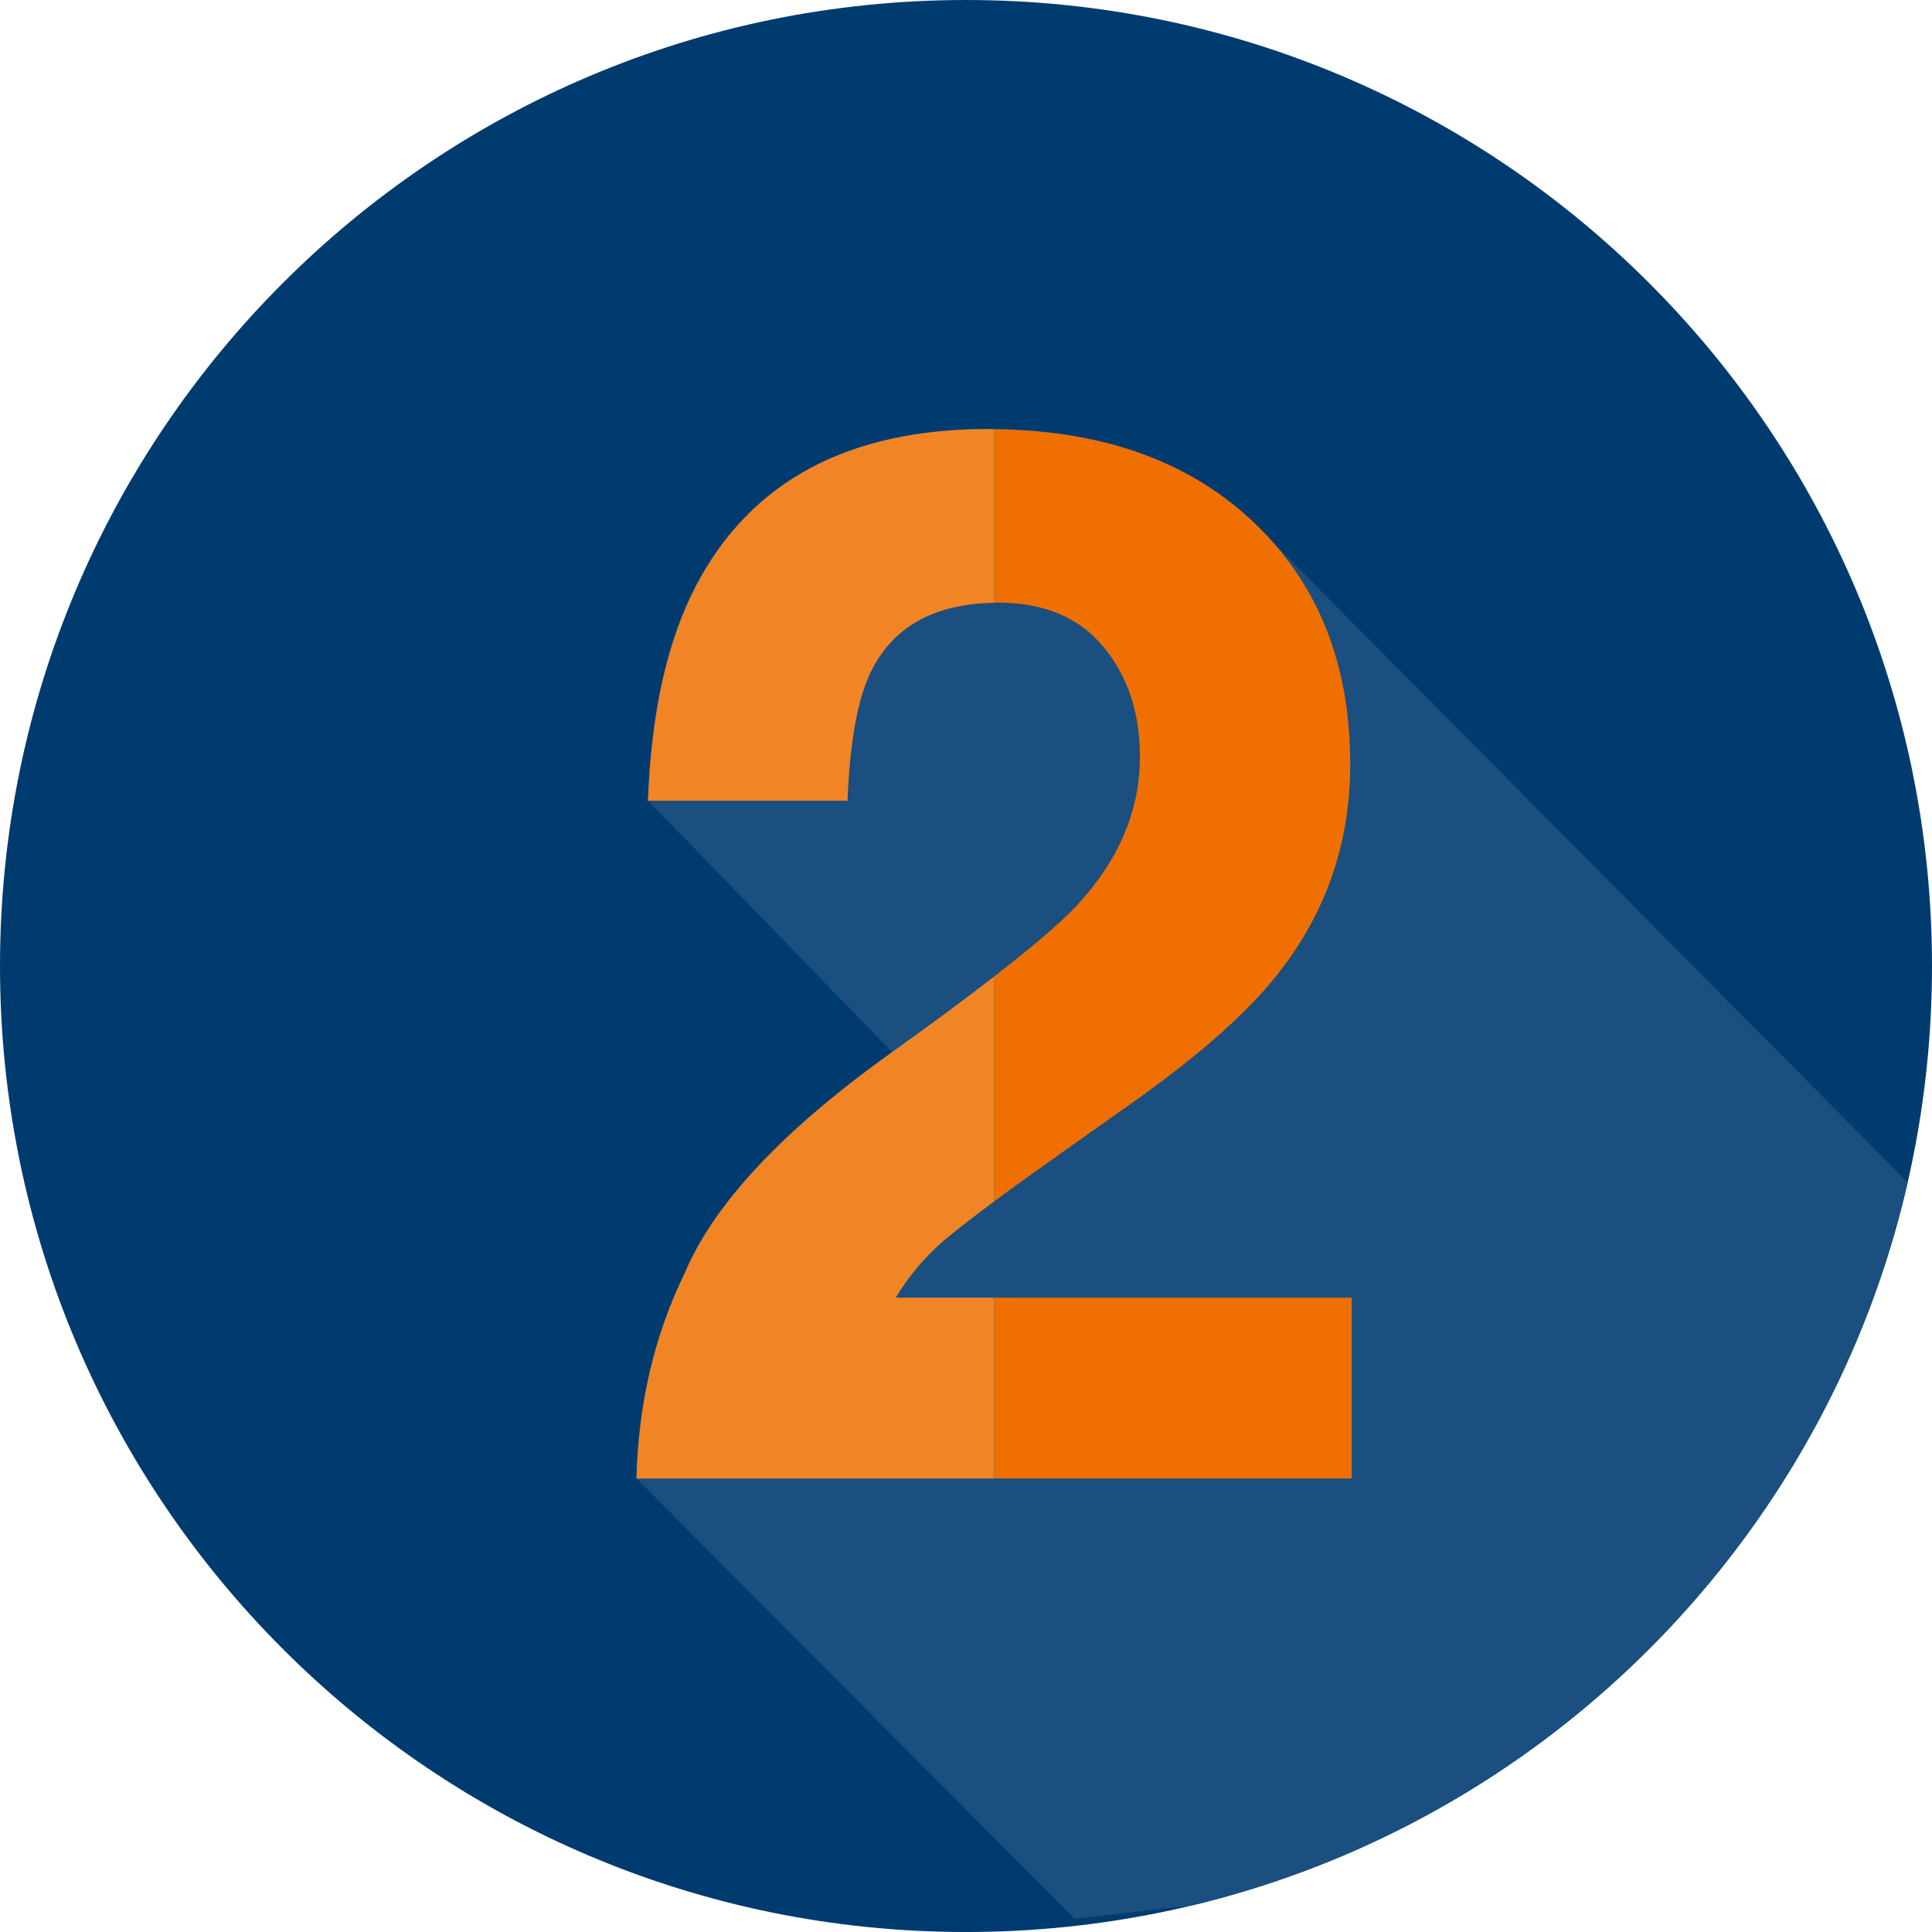
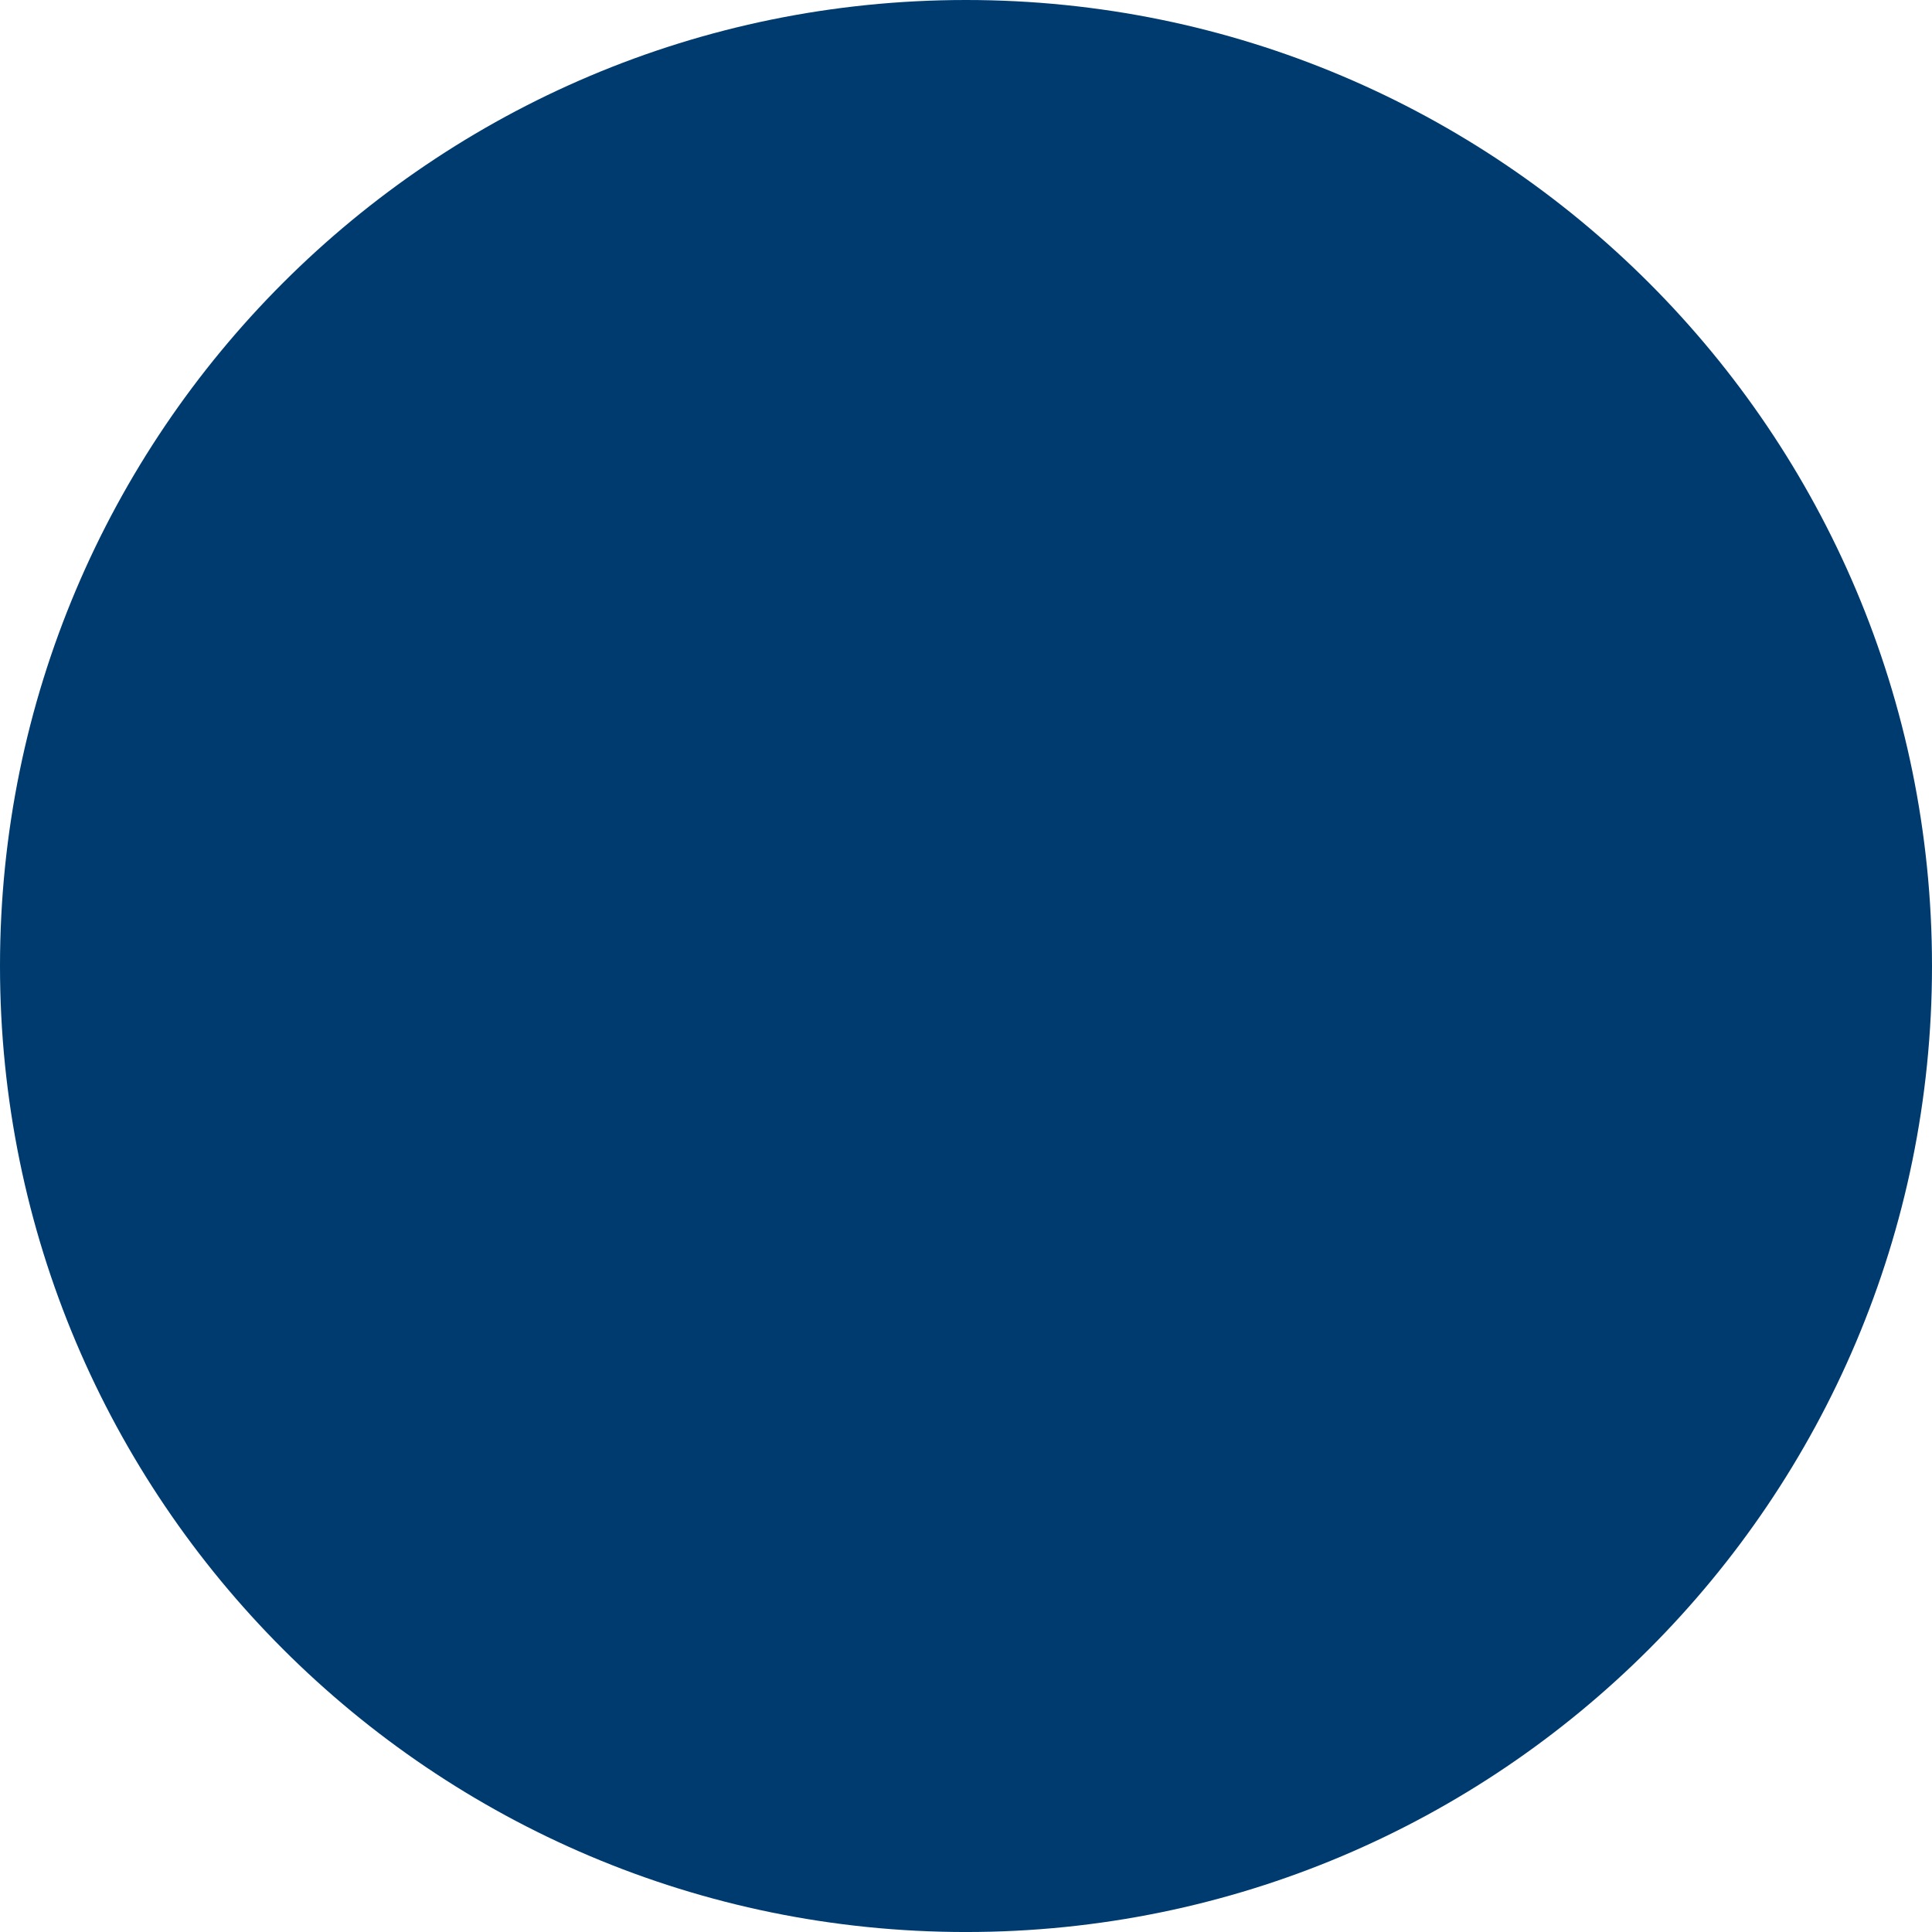
<svg xmlns="http://www.w3.org/2000/svg" xmlns:xlink="http://www.w3.org/1999/xlink" width="119.055" height="119.056" viewBox="0 0 119.055 119.056">
  <defs>
    <path id="a" d="M0 0h119.055v119.056H0z" />
  </defs>
  <clipPath id="b">
    <use xlink:href="#a" overflow="visible" />
  </clipPath>
  <path clip-path="url(#b)" fill="#003B70" d="M59.527 119.056c32.876 0 59.528-26.652 59.528-59.528S92.403 0 59.527 0 0 26.652 0 59.528s26.65 59.528 59.527 59.528" />
  <g>
    <defs>
-       <path id="c" d="M0 59.528c0 32.875 26.652 59.528 59.528 59.528s59.527-26.652 59.527-59.528C119.055 26.65 92.405 0 59.528 0 26.652 0 0 26.65 0 59.528" />
-     </defs>
+       </defs>
    <clipPath id="d">
      <use xlink:href="#c" overflow="visible" />
    </clipPath>
-     <path clip-path="url(#d)" fill="#1A4F7F" d="M121 76.337L78.436 33.42c-.4-.454-.82-.9-1.27-1.323-4.03-3.773-9.45-5.66-16.263-5.66-8.62 0-14.62 3.21-17.995 9.632-1.778 3.372-2.77 7.797-2.977 13.27L54.98 64.833C48.26 69.626 44 74.168 42.195 78.458c-1.864 3.817-2.856 8.035-2.975 12.65l27 27.13 48.933-5.572L121 76.336z" />
-     <path clip-path="url(#d)" fill="#EF7000" d="M61.502 37.135c2.81 0 4.97.902 6.48 2.708 1.51 1.804 2.263 4.068 2.263 6.79 0 3.345-1.317 6.422-3.95 9.233-.988 1.04-2.683 2.486-5.036 4.31v13.86c.967-.715 2.094-1.53 3.4-2.458l5.072-3.593c4.27-3.02 7.336-5.756 9.204-8.213 2.846-3.7 4.27-7.93 4.27-12.693 0-6.217-2.015-11.21-6.043-14.982-3.957-3.706-9.262-5.58-15.904-5.648v10.697c.082 0 .157-.012.242-.012M61.26 79.968h22.036v11.14H61.26z" />
-     <path clip-path="url(#d)" fill="#F18526" d="M42.905 36.07c-1.776 3.372-2.77 7.796-2.977 13.272h12.297c.147-3.61.62-6.244 1.42-7.902 1.36-2.807 3.905-4.232 7.614-4.293V26.45c-.123 0-.236-.013-.358-.013-8.622 0-14.62 3.21-17.997 9.632M55.198 79.968c.8-1.332 1.782-2.5 2.954-3.507.686-.59 1.73-1.402 3.108-2.424v-13.86c-1.73 1.344-3.812 2.887-6.283 4.655C48.26 69.627 44 74.168 42.192 78.458c-1.864 3.818-2.854 8.035-2.973 12.652h22.04V79.967h-6.062z" />
  </g>
</svg>